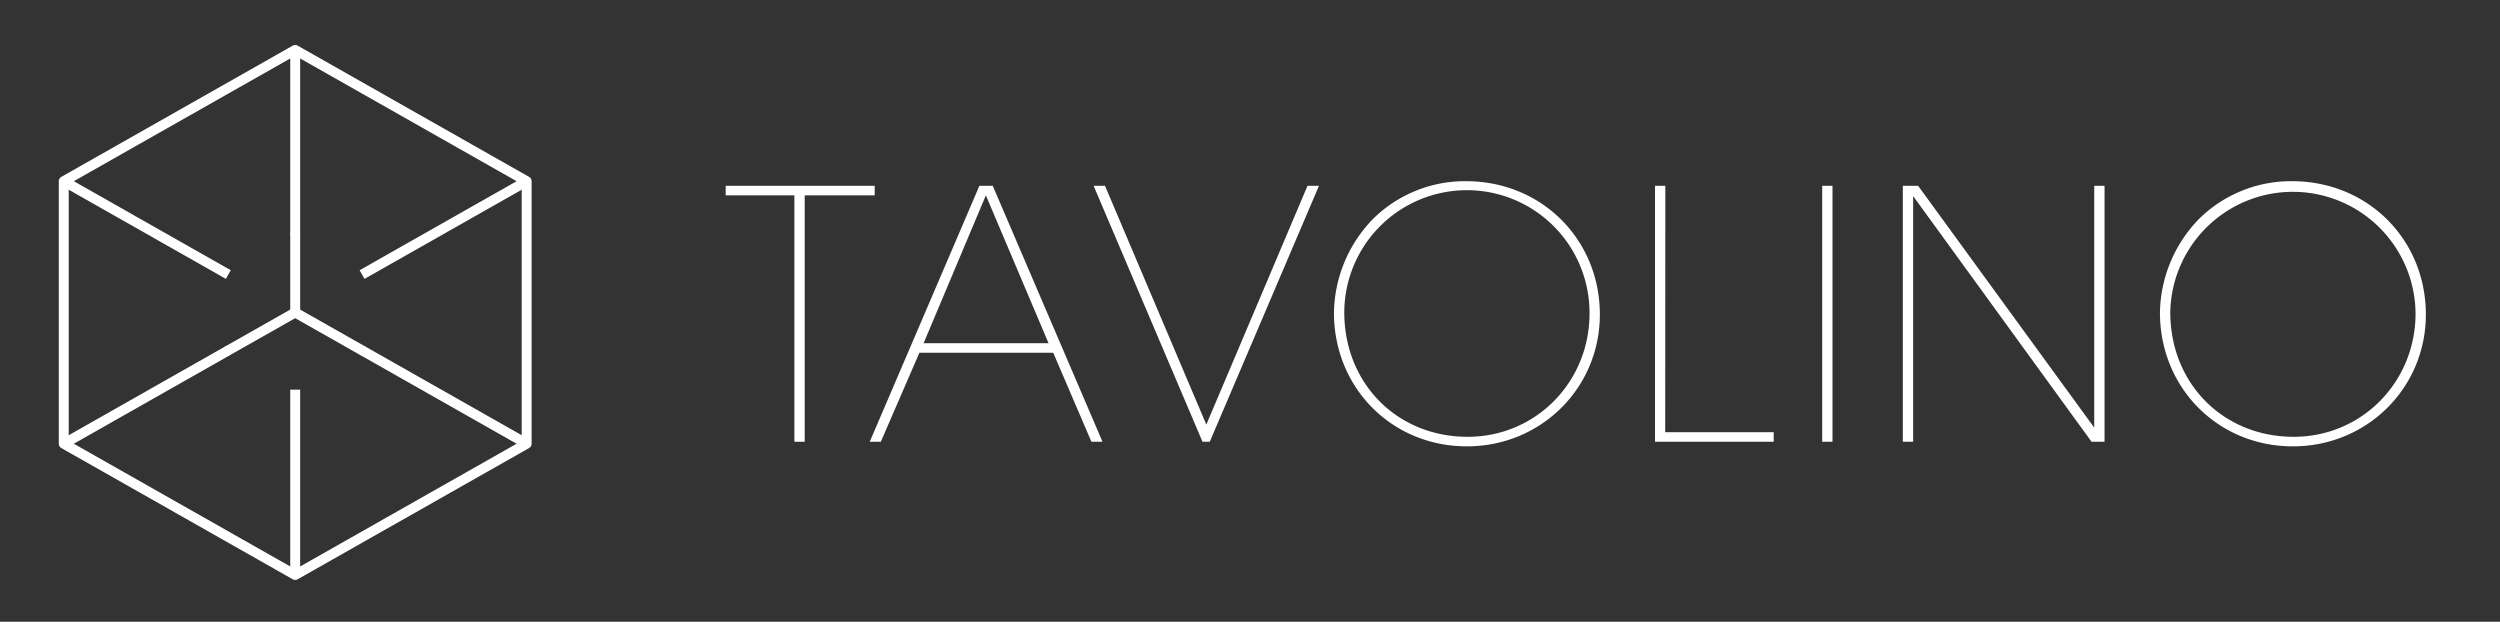
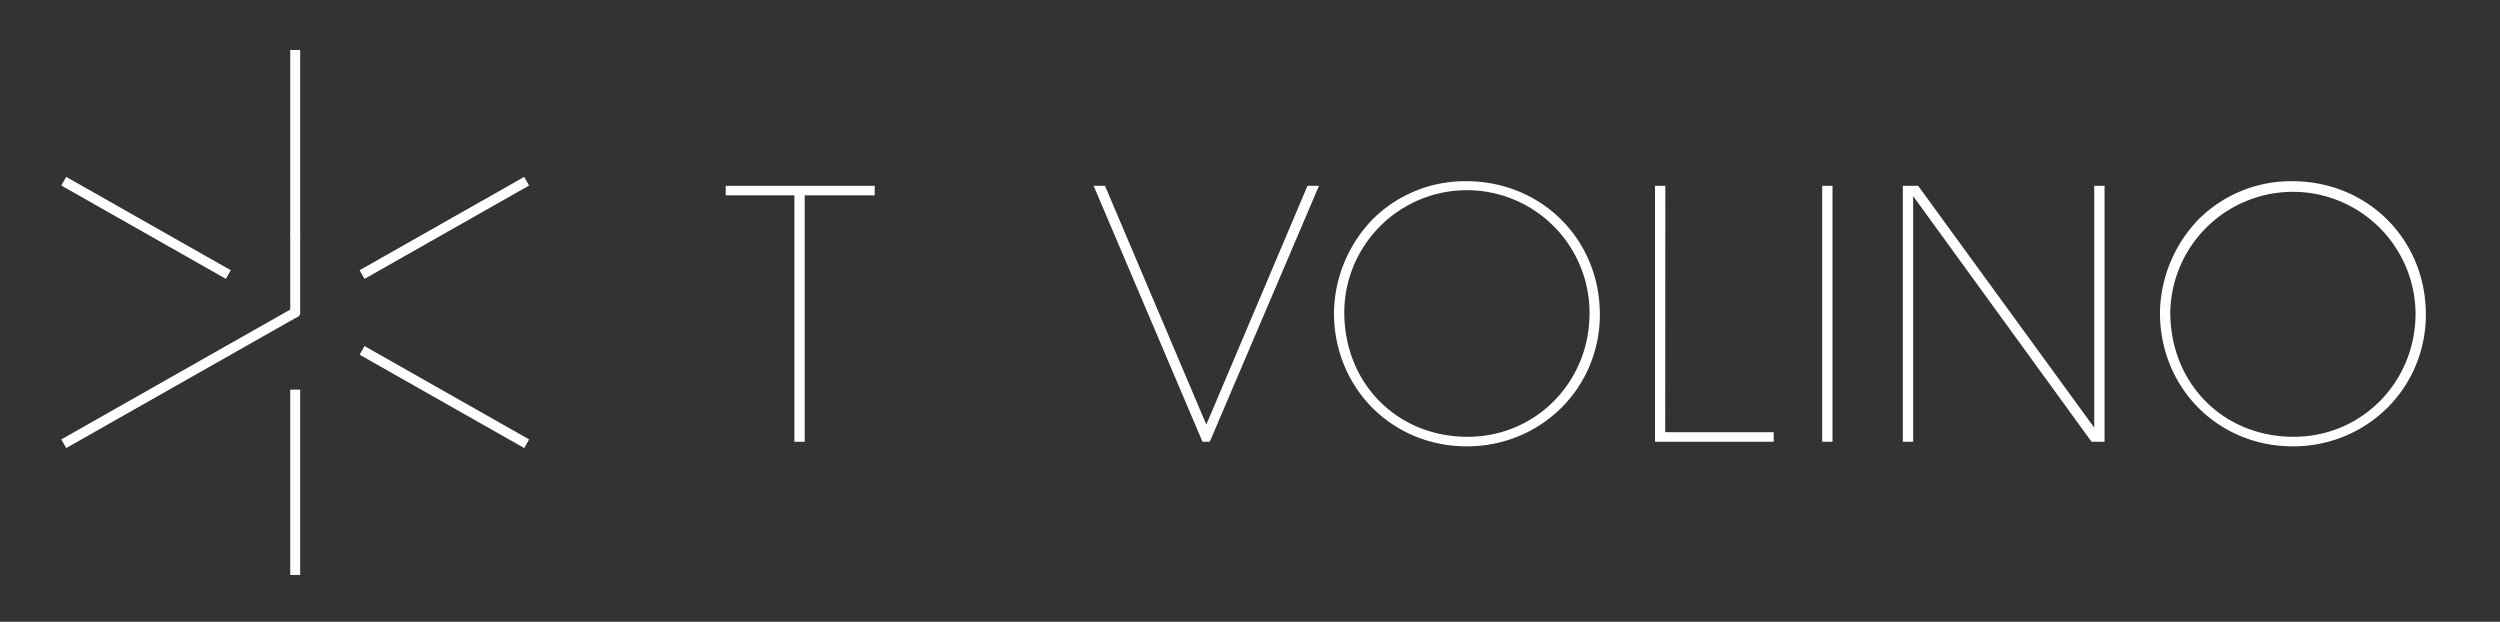
<svg xmlns="http://www.w3.org/2000/svg" id="Vrstva_1" data-name="Vrstva 1" width="1000" height="248.7" viewBox="0 0 1000 248.7">
  <rect x="0" y="0" width="1000" height="248.7" fill="#333333" stroke="none" />
  <defs>
    <style>.cls-1{fill:#fff;}.cls-2,.cls-3,.cls-4{fill:none;stroke:#fff;stroke-width:3.97px;}.cls-2{stroke-linecap:round;}.cls-2,.cls-4{stroke-linejoin:round;}.cls-3{stroke-miterlimit:10;}</style>
  </defs>
  <path class="cls-1" d="M349.88,74.32v3.82h-28V176.7h-4.13V78.14H290.28V74.32Z" />
-   <path class="cls-1" d="M352.33,176.7H347.9L391.76,74.32h5.34L441,176.7h-4.43l-15.28-35.6H367.76Zm67.09-39.42L394.35,78.14l-24.91,59.14Z" />
  <path class="cls-1" d="M482.53,169.83,523,74.32h4.59L483.91,176.7H481L437.45,74.32H442Z" />
  <path class="cls-1" d="M639.94,125.82c0,29.34-23.53,52.72-53.18,52.72-30,0-53.18-23.38-53.18-53.49a54.87,54.87,0,0,1,15.59-37.44,52.3,52.3,0,0,1,37.28-15.13C616.56,72.48,639.94,95.71,639.94,125.82Zm-102.23-.92c0,28.42,21.08,49.82,49.36,49.82,27.2,0,48.74-21.85,48.74-49.36a49.05,49.05,0,0,0-98.1-.46Z" />
  <path class="cls-1" d="M666.08,172.88h43.4v3.82H662V74.32h4.13Z" />
  <path class="cls-1" d="M733,176.7h-4.12V74.32H733Z" />
  <path class="cls-1" d="M837.69,171.05V74.32h4.13V176.7h-5.2L765.26,78.44V176.7h-4.13V74.32h6.12Z" />
  <path class="cls-1" d="M970.34,125.82c0,29.34-23.53,52.72-53.18,52.72-29.95,0-53.18-23.38-53.18-53.49a54.87,54.87,0,0,1,15.59-37.44,52.31,52.31,0,0,1,37.29-15.13C947,72.48,970.34,95.71,970.34,125.82Zm-102.23-.92c0,28.42,21.09,49.82,49.36,49.82,27.2,0,48.75-21.85,48.75-49.36a49.06,49.06,0,0,0-98.11-.46Z" />
-   <line class="cls-2" x1="118.08" y1="124.99" x2="144.82" y2="140.15" />
  <line class="cls-3" x1="210.66" y1="177.49" x2="144.82" y2="140.15" />
  <line class="cls-2" x1="118.08" y1="124.99" x2="91.33" y2="140.15" />
  <line class="cls-3" x1="25.5" y1="177.49" x2="91.33" y2="140.15" />
  <line class="cls-2" x1="118.08" y1="94.11" x2="118.08" y2="124.99" />
  <line class="cls-3" x1="118.08" y1="19.98" x2="118.08" y2="94.11" />
  <line class="cls-3" x1="118.08" y1="229.99" x2="118.08" y2="155.86" />
-   <polygon class="cls-4" points="210.66 72.48 210.66 177.49 118.08 229.99 25.5 177.49 25.5 72.48 118.08 19.98 210.66 72.48" />
  <line class="cls-3" x1="25.5" y1="72.48" x2="91.33" y2="109.82" />
  <line class="cls-3" x1="144.82" y1="109.82" x2="210.66" y2="72.48" />
</svg>